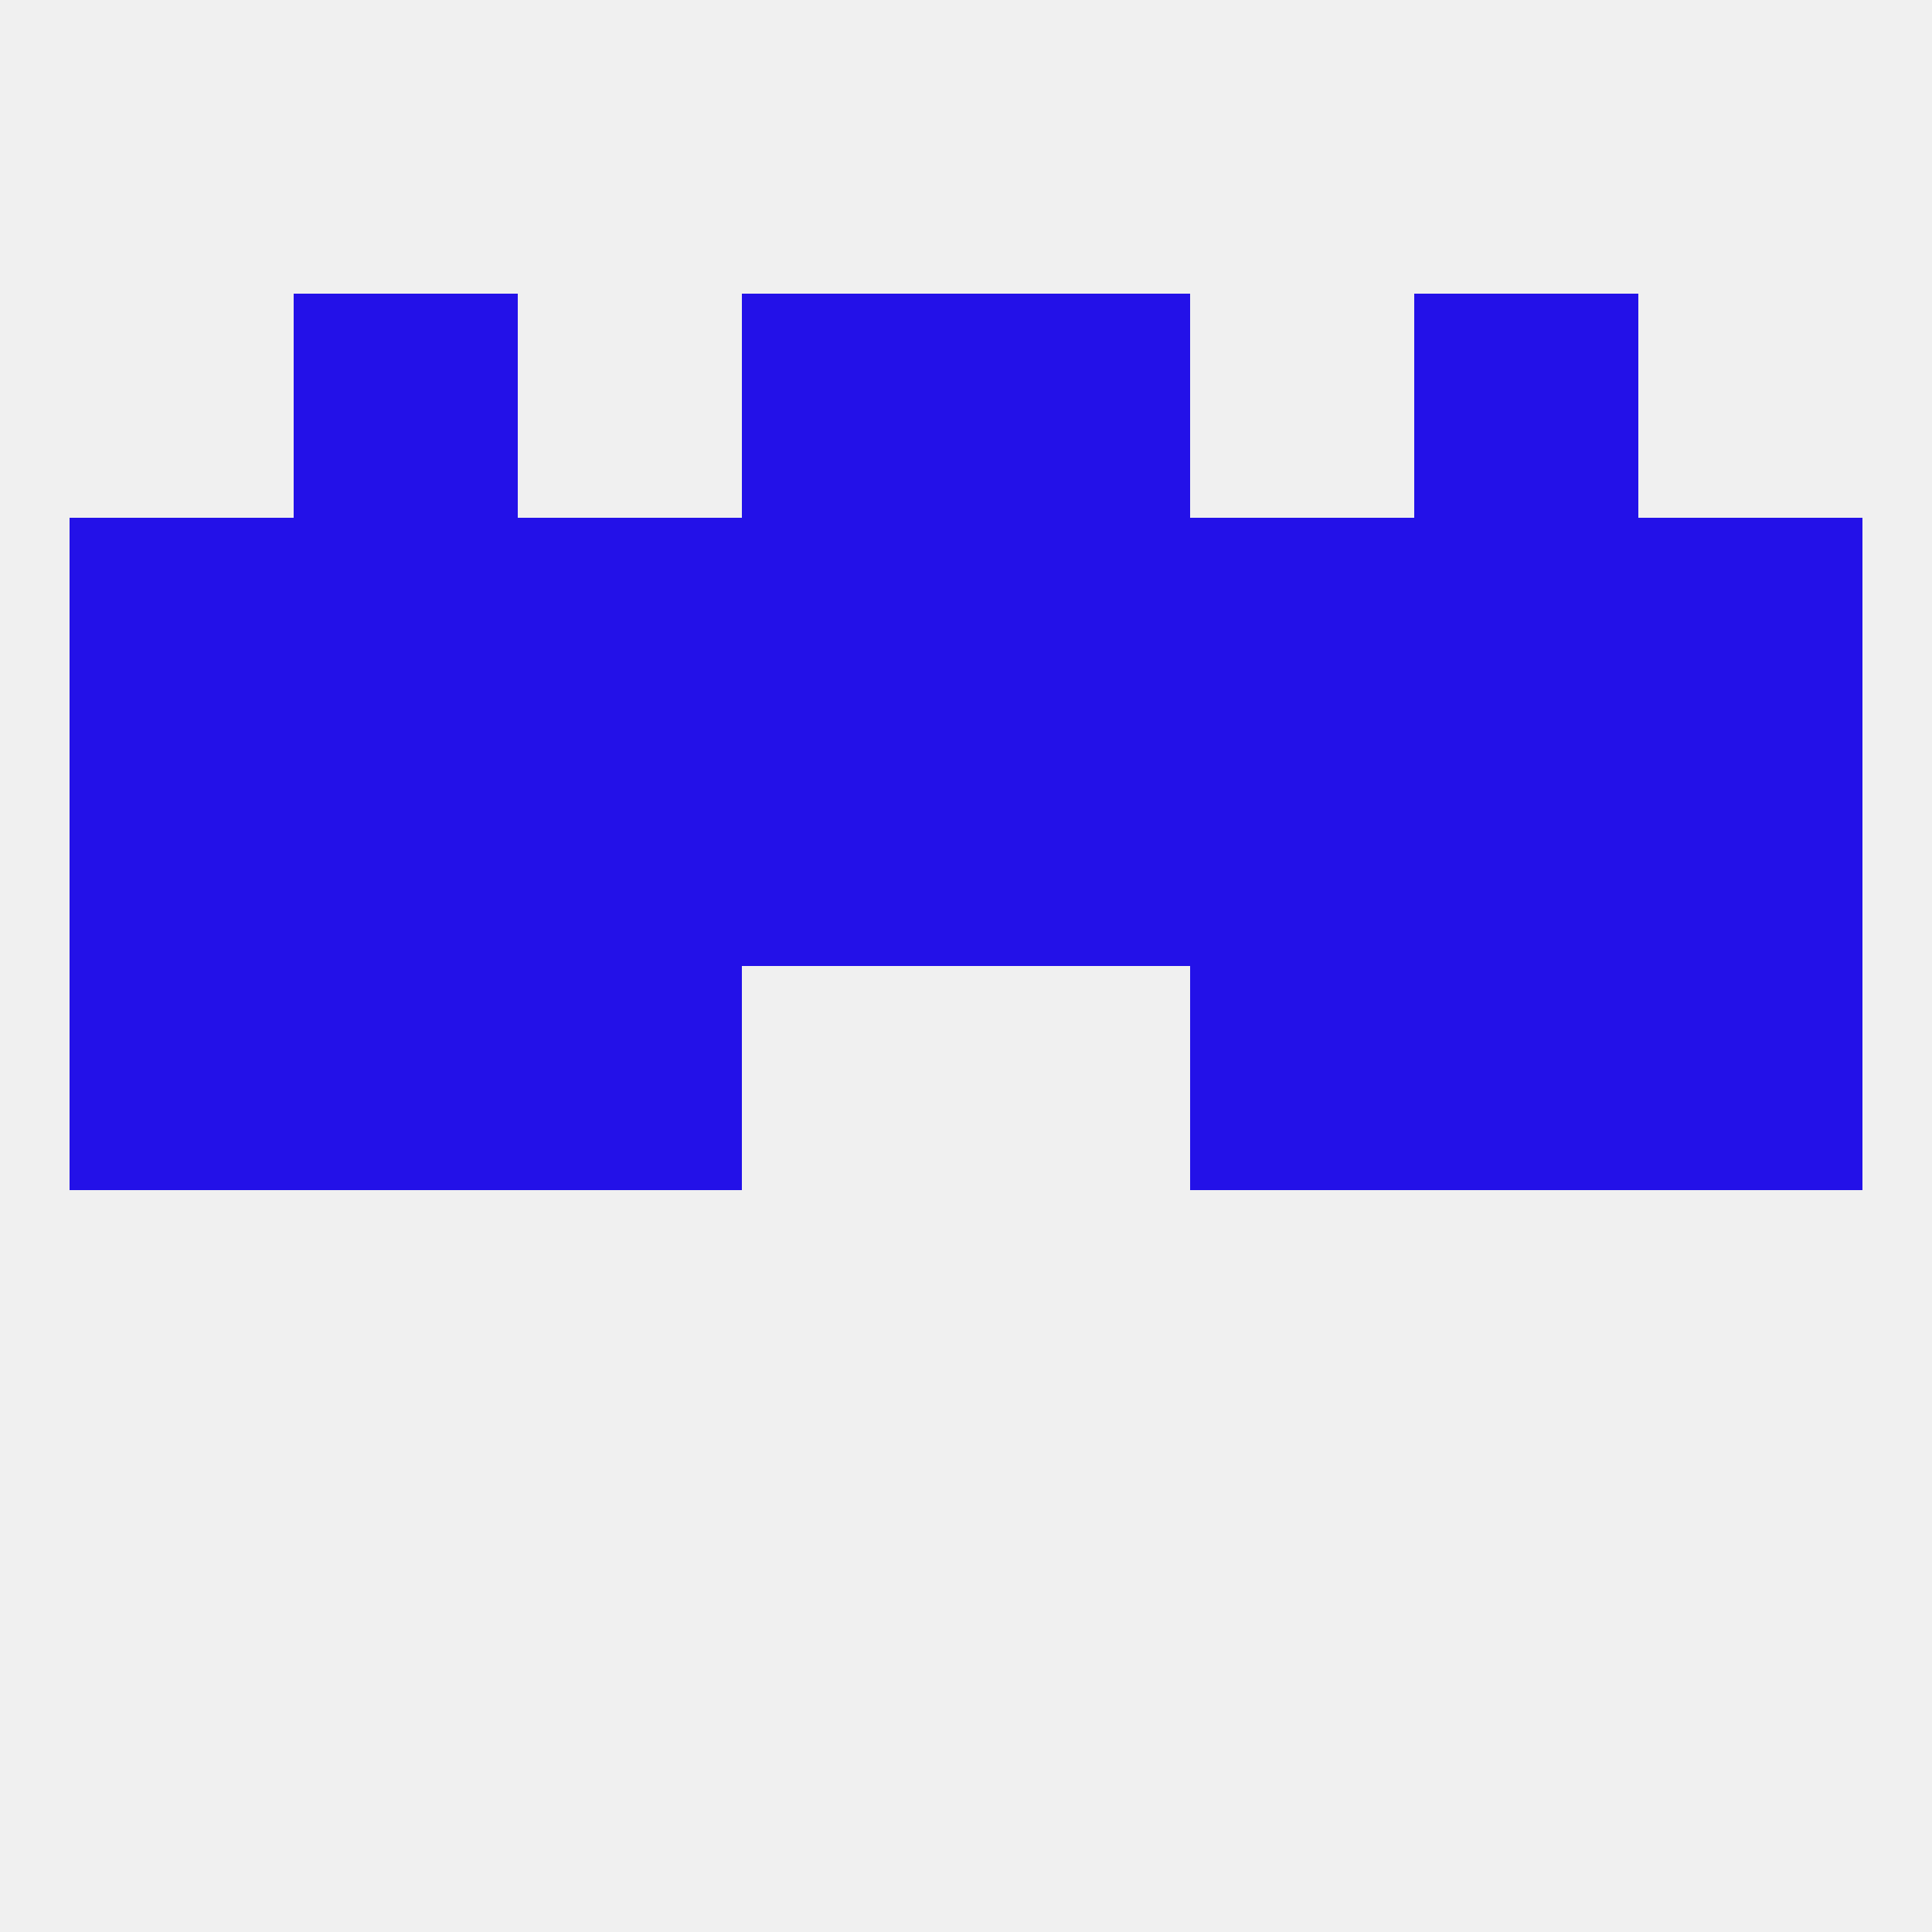
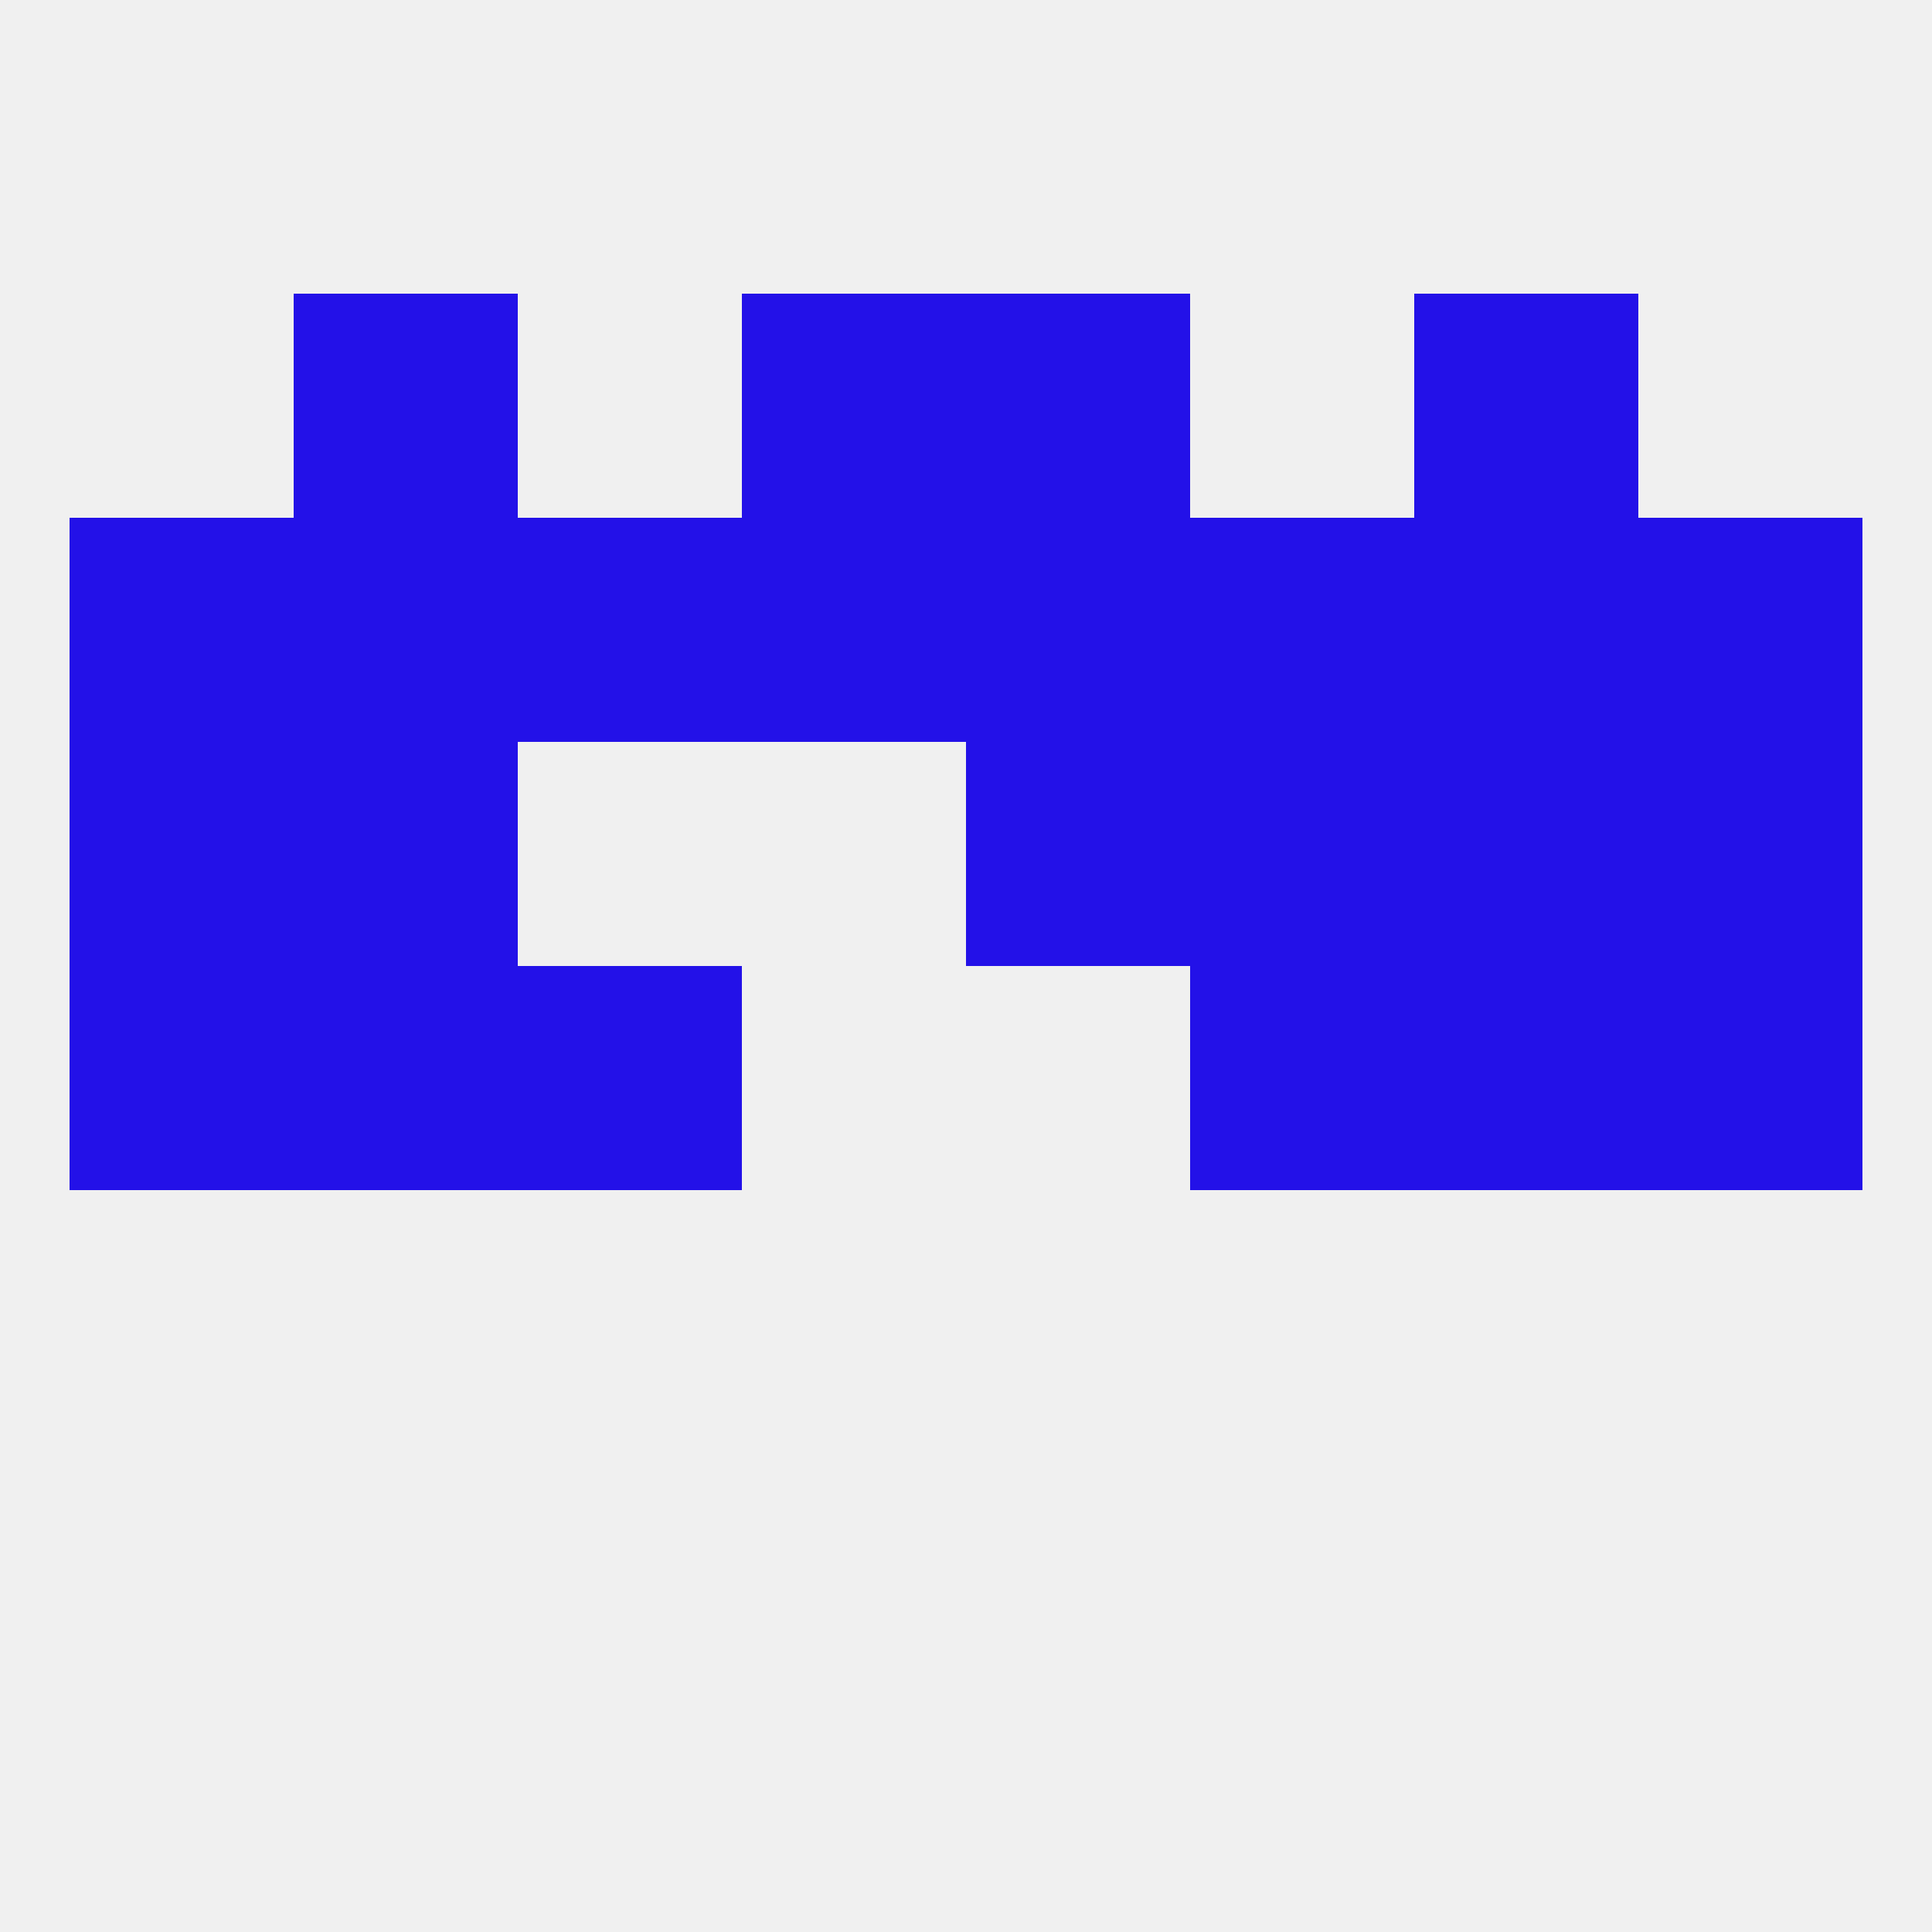
<svg xmlns="http://www.w3.org/2000/svg" version="1.1" baseprofile="full" width="250" height="250" viewBox="0 0 250 250">
  <rect width="100%" height="100%" fill="rgba(240,240,240,255)" />
  <rect x="9" y="125" width="29" height="29" fill="rgba(35,17,232,255)" />
  <rect x="212" y="125" width="29" height="29" fill="rgba(35,17,232,255)" />
  <rect x="67" y="125" width="29" height="29" fill="rgba(35,17,232,255)" />
  <rect x="154" y="125" width="29" height="29" fill="rgba(35,17,232,255)" />
  <rect x="38" y="125" width="29" height="29" fill="rgba(35,17,232,255)" />
  <rect x="183" y="125" width="29" height="29" fill="rgba(35,17,232,255)" />
  <rect x="9" y="96" width="29" height="29" fill="rgba(35,17,232,255)" />
  <rect x="212" y="96" width="29" height="29" fill="rgba(35,17,232,255)" />
  <rect x="38" y="96" width="29" height="29" fill="rgba(35,17,232,255)" />
-   <rect x="96" y="96" width="29" height="29" fill="rgba(35,17,232,255)" />
  <rect x="125" y="96" width="29" height="29" fill="rgba(35,17,232,255)" />
  <rect x="183" y="96" width="29" height="29" fill="rgba(35,17,232,255)" />
-   <rect x="67" y="96" width="29" height="29" fill="rgba(35,17,232,255)" />
  <rect x="154" y="96" width="29" height="29" fill="rgba(35,17,232,255)" />
  <rect x="38" y="67" width="29" height="29" fill="rgba(35,17,232,255)" />
  <rect x="183" y="67" width="29" height="29" fill="rgba(35,17,232,255)" />
  <rect x="96" y="67" width="29" height="29" fill="rgba(35,17,232,255)" />
  <rect x="125" y="67" width="29" height="29" fill="rgba(35,17,232,255)" />
  <rect x="9" y="67" width="29" height="29" fill="rgba(35,17,232,255)" />
  <rect x="212" y="67" width="29" height="29" fill="rgba(35,17,232,255)" />
  <rect x="67" y="67" width="29" height="29" fill="rgba(35,17,232,255)" />
  <rect x="154" y="67" width="29" height="29" fill="rgba(35,17,232,255)" />
  <rect x="96" y="38" width="29" height="29" fill="rgba(35,17,232,255)" />
  <rect x="125" y="38" width="29" height="29" fill="rgba(35,17,232,255)" />
  <rect x="38" y="38" width="29" height="29" fill="rgba(35,17,232,255)" />
  <rect x="183" y="38" width="29" height="29" fill="rgba(35,17,232,255)" />
</svg>